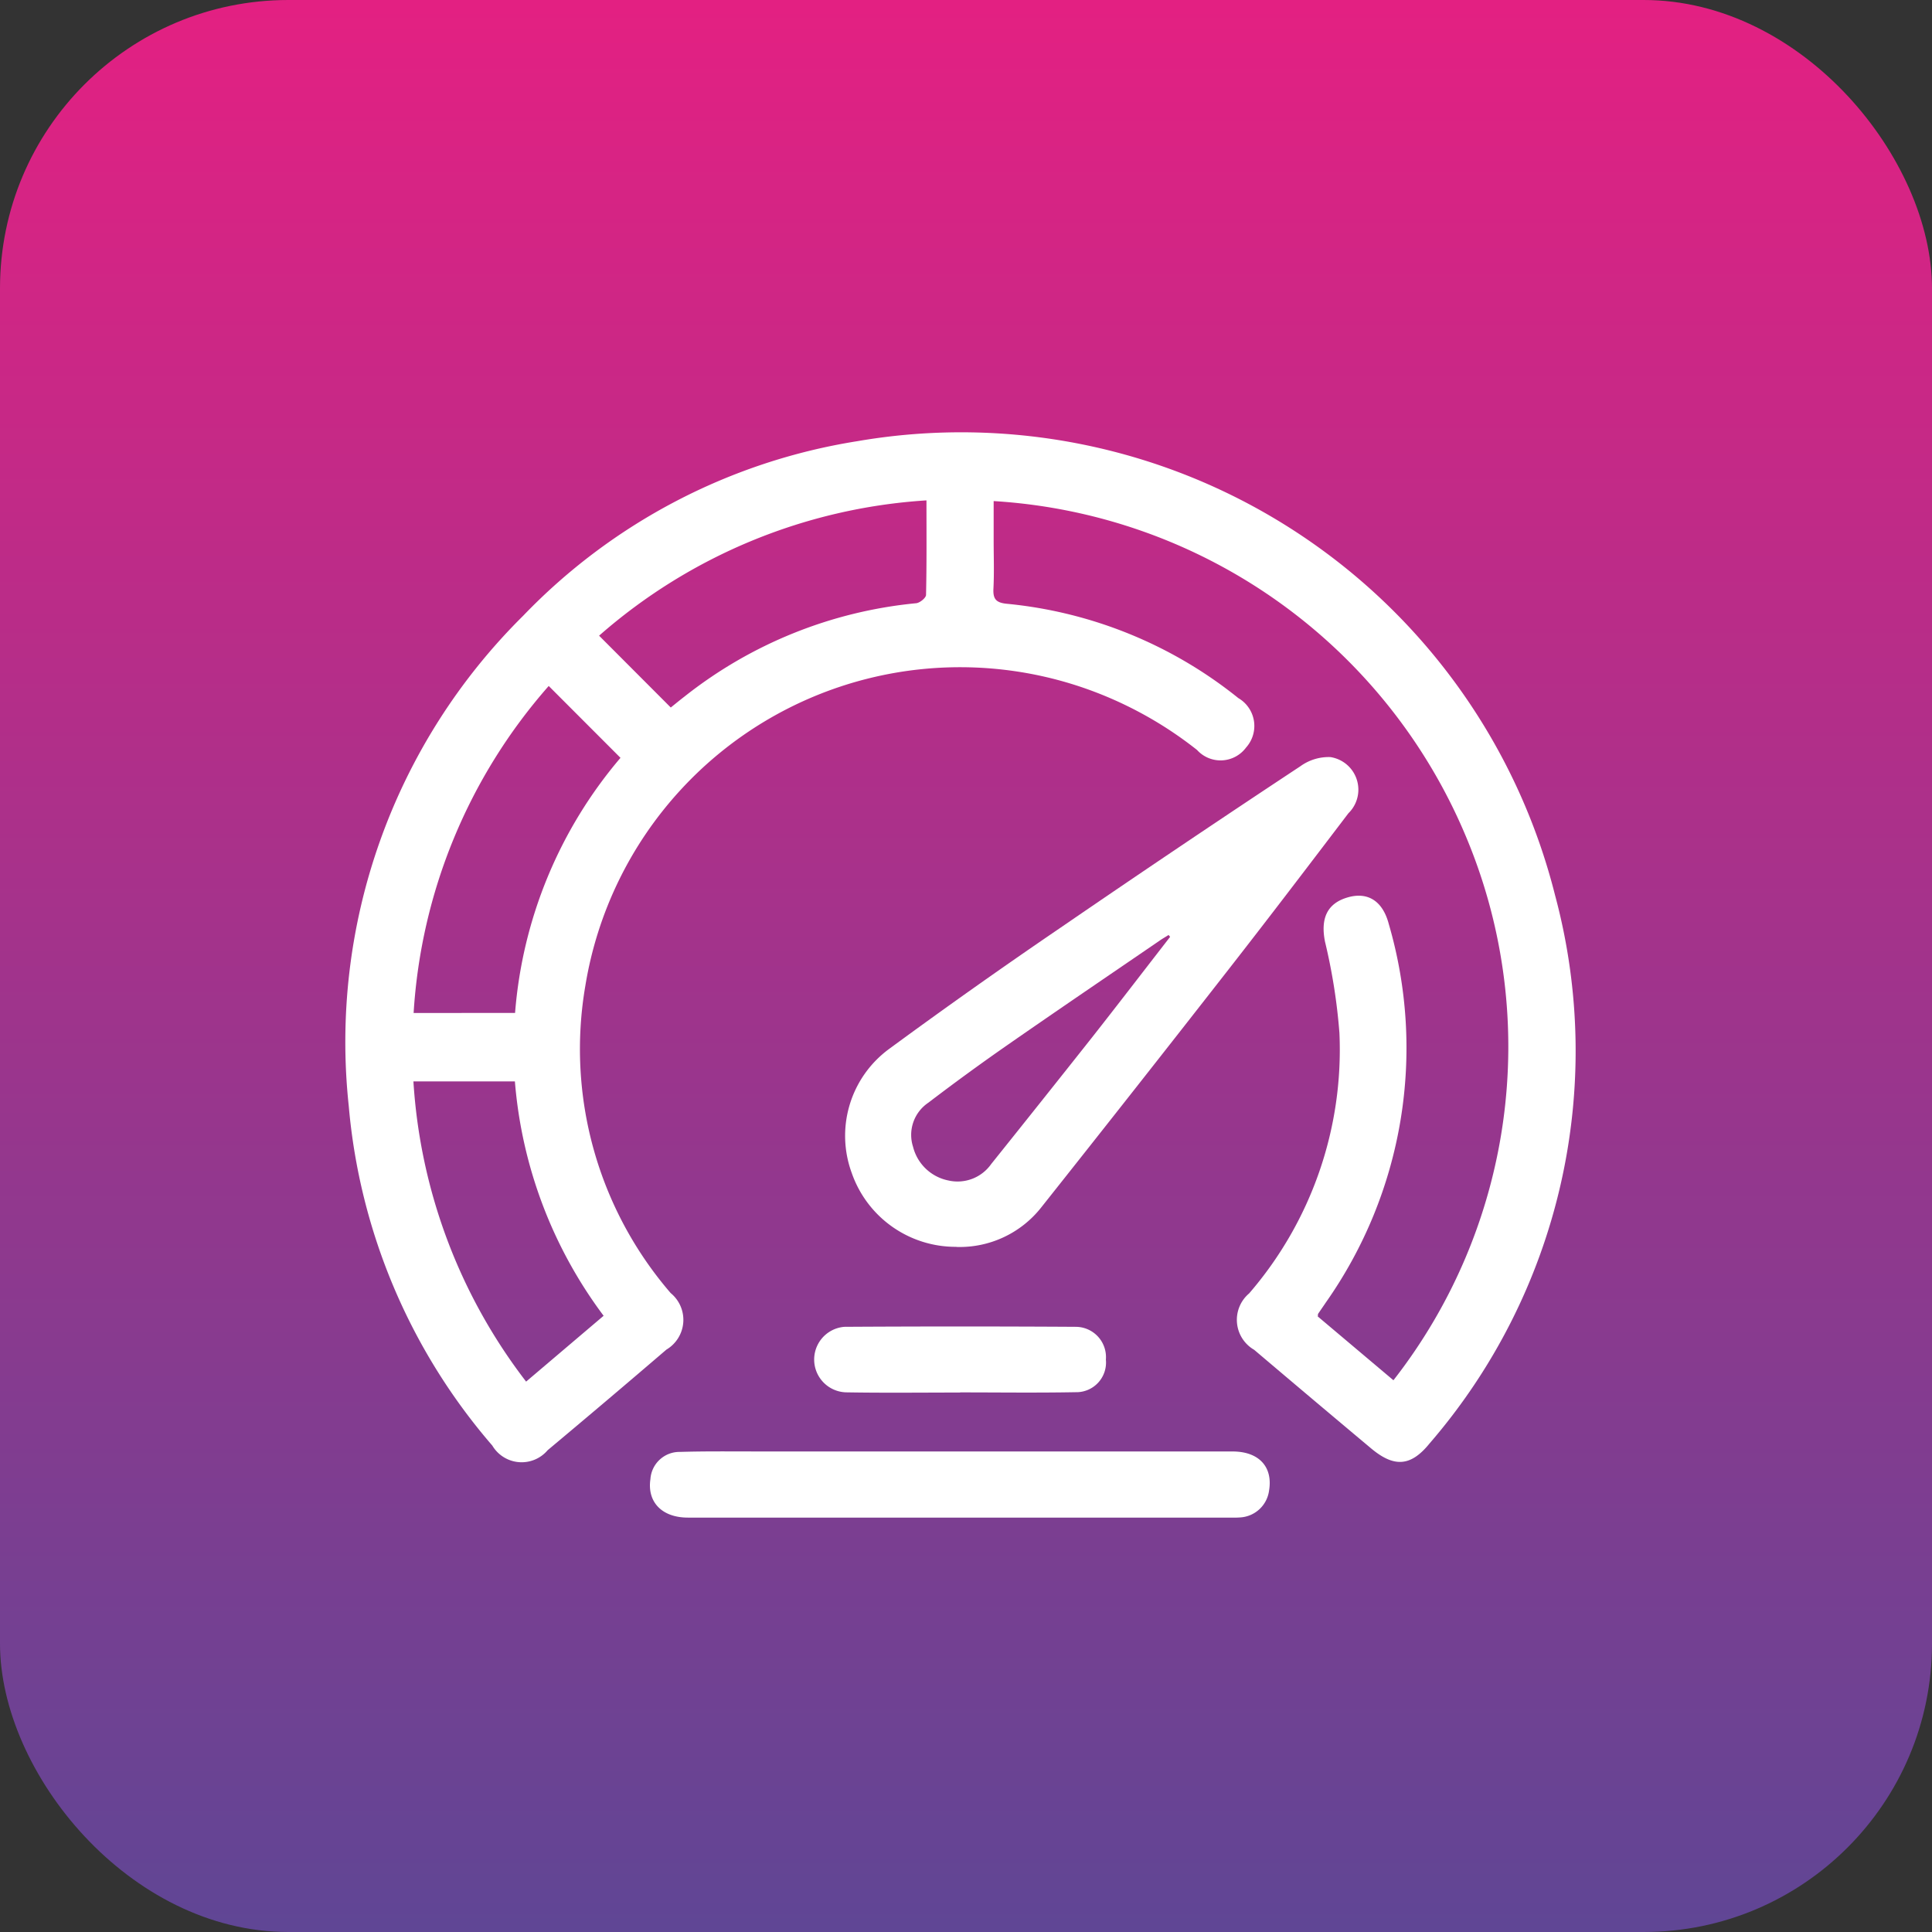
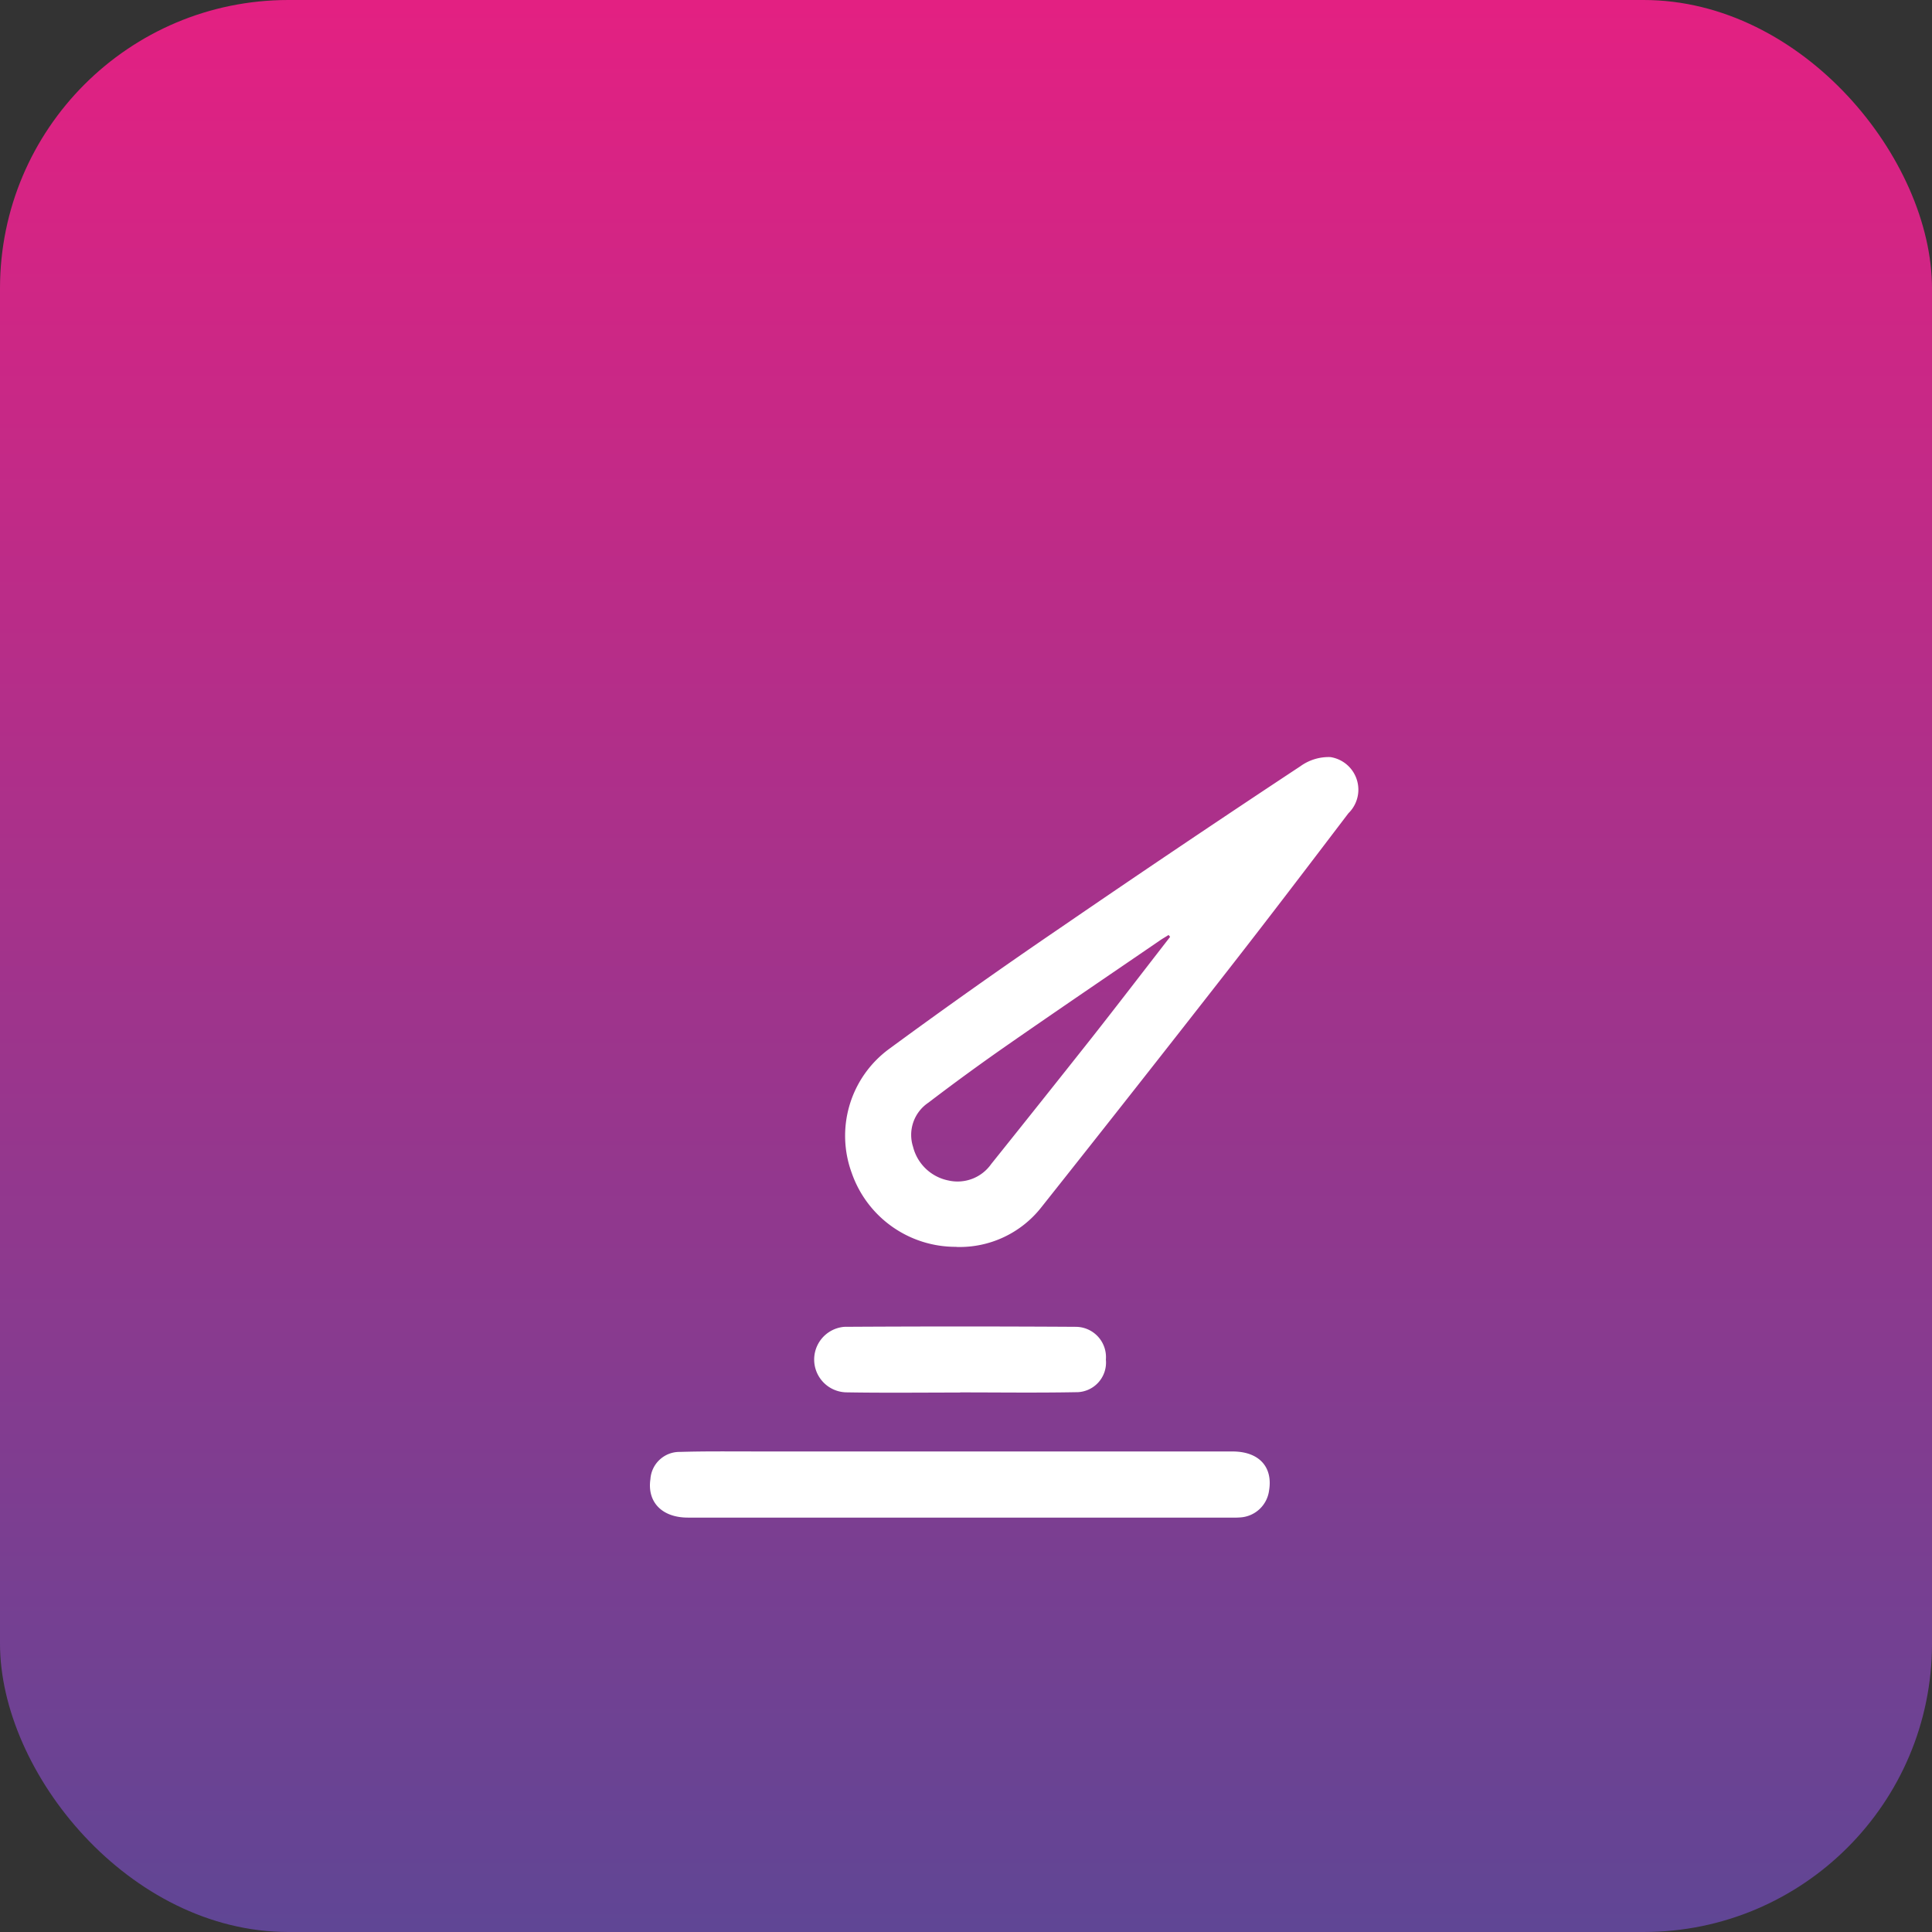
<svg xmlns="http://www.w3.org/2000/svg" width="67" height="67" viewBox="0 0 67 67">
  <rect x="0" y="0" width="67" height="67" fill="#333333" stroke="none" />
  <defs>
    <linearGradient id="a" x1="0.5" x2="0.5" y2="1" gradientUnits="objectBoundingBox">
      <stop offset="0" stop-color="#e42082" />
      <stop offset="1" stop-color="#5f4695" />
    </linearGradient>
  </defs>
  <g transform="translate(-544 -2674)">
    <rect width="67" height="67" rx="10" transform="translate(544 2674)" fill="url(#a)" />
    <g transform="translate(-205.354 143.928)">
-       <path d="M1241.846,44.125l2.615,2.205a18.793,18.793,0,0,0,2.6-18.649,19.008,19.008,0,0,0-16.464-11.84V17.2c0,.561.021,1.124-.008,1.684-.018.36.1.482.462.518a15.113,15.113,0,0,1,8.031,3.271,1.119,1.119,0,0,1,.269,1.714,1.1,1.1,0,0,1-1.7.086,13.37,13.37,0,0,0-3.926-2.152,13.169,13.169,0,0,0-17.288,10.33,12.951,12.951,0,0,0,2.96,10.656,1.2,1.2,0,0,1-.148,1.96q-2.048,1.757-4.118,3.488a1.183,1.183,0,0,1-1.92-.16,20.753,20.753,0,0,1-4.979-11.781,20.793,20.793,0,0,1,6.046-16.993,20.535,20.535,0,0,1,11.59-6.057,21.235,21.235,0,0,1,24.2,15.753,20.812,20.812,0,0,1-4.358,19.009c-.649.8-1.229.834-2.028.163q-2.029-1.7-4.051-3.415a1.2,1.2,0,0,1-.174-1.956,12.931,12.931,0,0,0,3.131-9.033,20.129,20.129,0,0,0-.5-3.164c-.161-.812.075-1.335.8-1.54.682-.192,1.2.123,1.412.928a15.337,15.337,0,0,1-2.174,13.111c-.092.137-.187.272-.279.409-.008.012,0,.032-.01.093M1214,33.592a15.52,15.52,0,0,1,3.656-8.847l-2.489-2.492a18.905,18.905,0,0,0-4.685,11.34Zm14.263-17.775a19.019,19.019,0,0,0-11.349,4.692L1219.4,23c.138-.111.3-.245.469-.375a15.3,15.3,0,0,1,8.042-3.242c.127-.012.338-.185.341-.286.025-1.069.015-2.139.015-3.281m-14.274,20.15h-3.518a18.994,18.994,0,0,0,3.908,10.411l2.688-2.283a15.66,15.66,0,0,1-3.077-8.129" transform="translate(-446.784 2531.608)" fill="#fff" />
      <path d="M1342.806,115.405a3.814,3.814,0,0,1-3.63-2.566,3.735,3.735,0,0,1,1.291-4.292q2.931-2.153,5.937-4.2,4.142-2.841,8.333-5.609a1.671,1.671,0,0,1,1.039-.317,1.143,1.143,0,0,1,.625,1.949c-1.369,1.8-2.738,3.6-4.129,5.381q-3.244,4.157-6.522,8.286a3.6,3.6,0,0,1-2.944,1.372m7.411-10.756-.052-.063c-.1.066-.213.127-.315.2-1.754,1.2-3.514,2.393-5.259,3.607q-1.4.974-2.756,2.009a1.345,1.345,0,0,0-.531,1.531,1.584,1.584,0,0,0,1.226,1.167,1.426,1.426,0,0,0,1.486-.573q1.748-2.181,3.482-4.372c.914-1.161,1.812-2.334,2.718-3.5" transform="translate(-560.286 2457.906)" fill="#fff" />
      <path d="M1298.651,280.429q4.7,0,9.4,0c.916,0,1.4.536,1.266,1.349a1.075,1.075,0,0,1-1,.938,2.91,2.91,0,0,1-.3.006q-9.428,0-18.855,0c-.9,0-1.419-.539-1.3-1.336a1.01,1.01,0,0,1,1.027-.942c.857-.026,1.715-.016,2.573-.016q3.588,0,7.176,0" transform="translate(-515.952 2299.979)" fill="#fff" />
      <path d="M1335.89,249.971c-1.32,0-2.64.016-3.959-.007a1.138,1.138,0,0,1-.054-2.272q4.009-.024,8.018,0a1.051,1.051,0,0,1,1.049,1.138,1.028,1.028,0,0,1-1.045,1.129c-1.336.025-2.672.007-4.009.007v0" transform="translate(-553.239 2328.393)" fill="#fff" />
    </g>
  </g>
</svg>